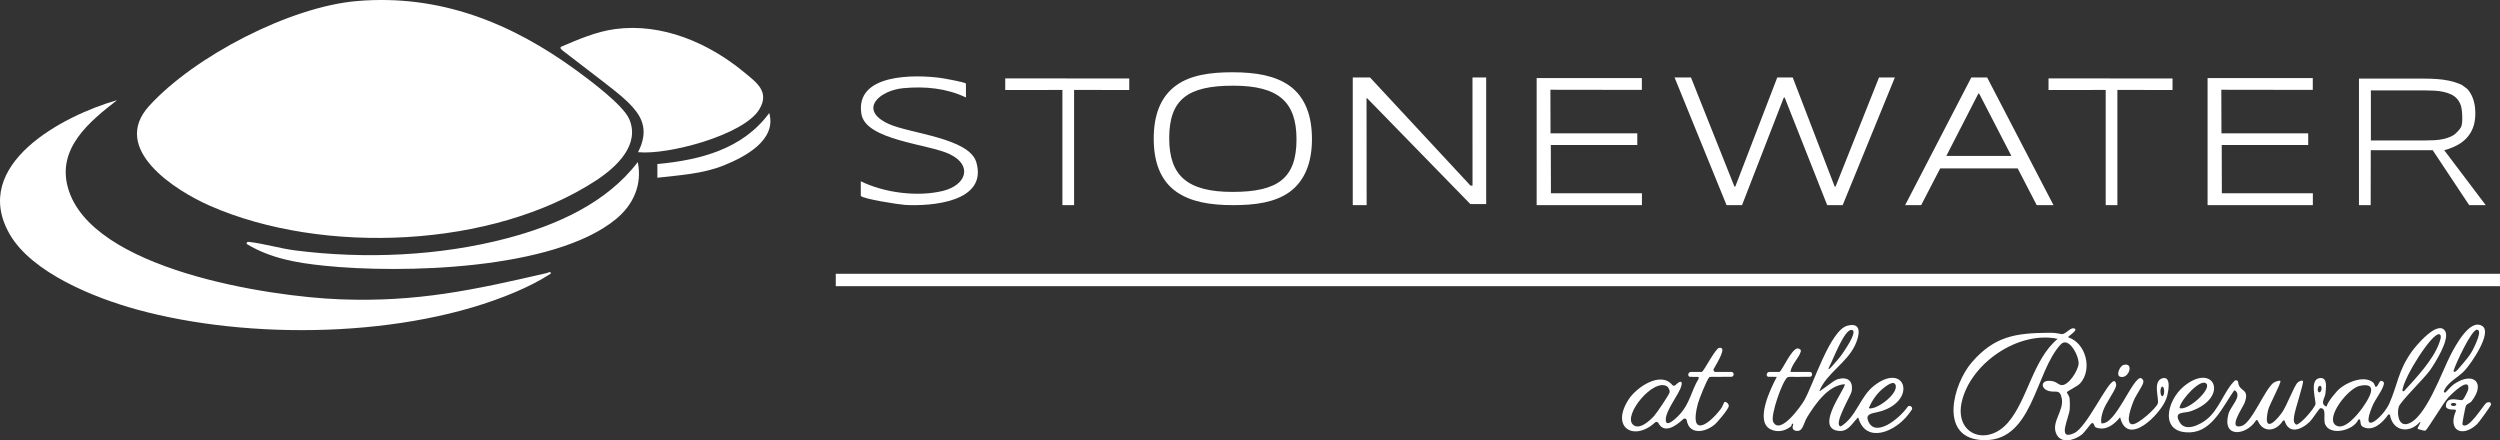
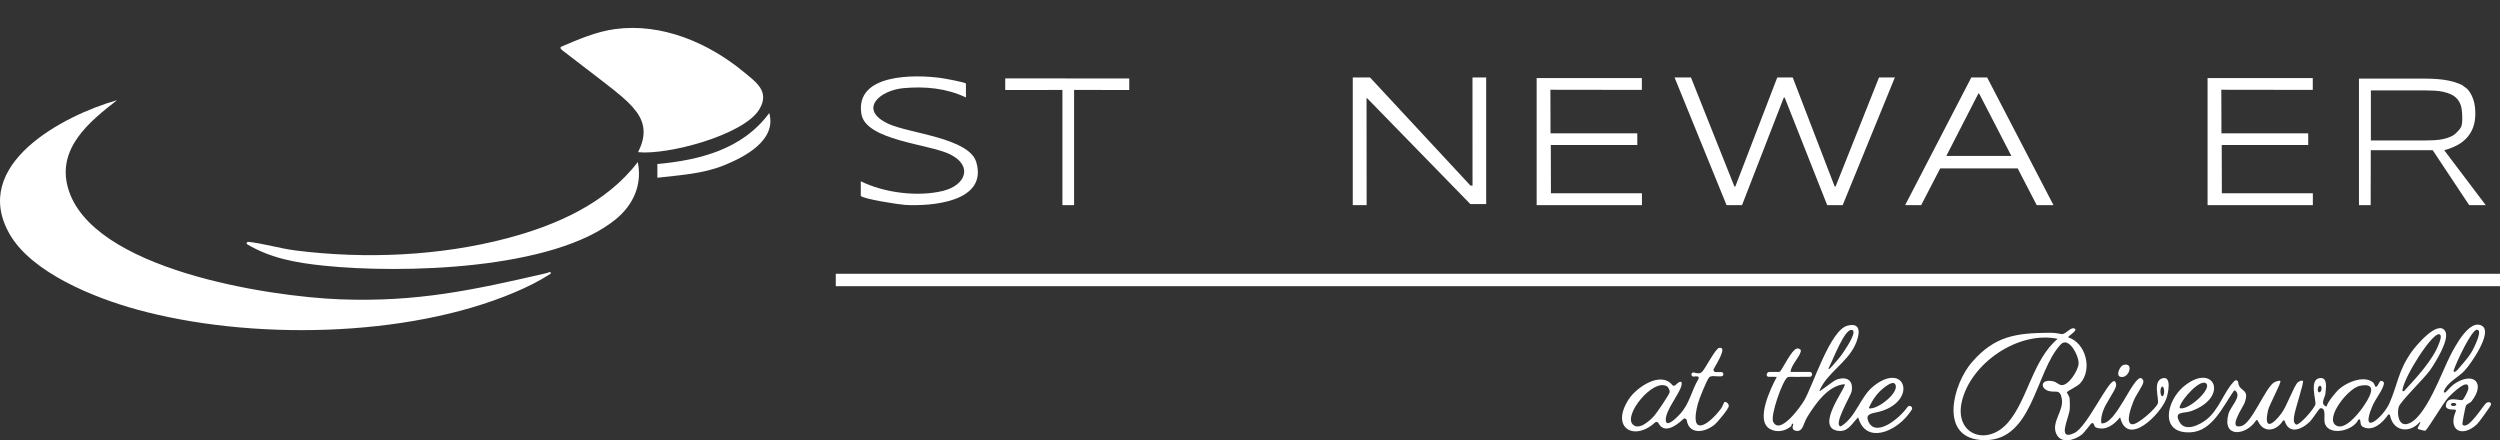
<svg xmlns="http://www.w3.org/2000/svg" id="Layer_1" viewBox="0 0 260.563 45.892">
  <rect x="0" y="0" width="260.563" height="45.892" fill="#333333" stroke="none" />
  <defs>
    <style>.cls-1{fill:#fff;}</style>
  </defs>
-   <path class="cls-1" d="M219.467,21.381v-12.005s-5.959.004-5.959.004v-1.207l12.925.004-.001,1.201-5.748-.002v12.005h-1.217Z" />
  <path class="cls-1" d="M110.73,21.381v-12.005s-5.959.004-5.959.004v-1.207l12.925.004-.001,1.201-5.748-.002v12.005h-1.217Z" />
-   <path class="cls-1" d="M134.39,20.021c-1.496,1.068-3.516,1.36-5.847,1.36-2.467,0-4.448-.35-5.944-1.398-1.671-1.185-2.351-3.127-2.351-5.536s.68-4.351,2.351-5.555c1.496-1.068,3.516-1.36,5.847-1.36,2.467,0,4.448.35,5.944,1.398,1.651,1.185,2.35,3.147,2.35,5.556,0,2.389-.699,4.332-2.35,5.536ZM128.524,8.93c-4.72,0-6.663,1.418-6.663,5.478,0,3.885,1.865,5.594,6.604,5.594,4.72,0,6.663-1.418,6.663-5.478,0-3.904-1.865-5.594-6.604-5.594Z" />
  <path class="cls-1" d="M153.245,21.269l-10.755-11.032h-.062l.01,11.144h-1.446v-13.306h1.8l10.466,11.266.217 0-.004-11.266h1.426v13.194h-1.651Z" />
  <path class="cls-1" d="M190.44,21.381l-4.429-11.208h-.097l-4.351,11.208h-1.612l-5.419-13.306h1.71l4.526,11.363h.097l4.37-11.363h1.612l4.371,11.363h.097l4.526-11.363h1.651l-5.439,13.306h-1.612Z" />
  <path class="cls-1" d="M212.277,21.381l-1.981-3.827h-8.081l-1.981,3.827h-1.67l6.896-13.306h1.651l6.915,13.306h-1.748ZM206.275,9.746h-.078l-3.341,6.507h6.779l-3.36-6.507Z" />
  <path class="cls-1" d="M230.085,21.381v-13.245l10.965-.001v1.234l-9.532-.014.014,4.541h9.041s.003,1.214.003,1.214h-9.016s.013,5.032.013,5.032l9.485.001v1.238h-10.973Z" />
  <path class="cls-1" d="M160.158,21.381v-13.245l10.965-.001v1.234l-9.532-.014.014,4.541h9.041s.003,1.214.003,1.214h-9.016s.013,5.032.013,5.032l9.485.001v1.238h-10.973Z" />
  <path class="cls-1" d="M89.717,18.893c2.443,1.205,5.93,1.654,8.583.998,2.335-.578,3.155-2.602.72-3.806-2.191-1.084-8.803-1.442-9.243-4.217-.668-4.21,5.548-4.109,8.264-3.743.358.048,2.631.456,2.632.594l.005,1.44c-2.039-.968-4.236-1.174-6.49-.974-2.548.226-4.773,2.255-1.583,3.724,2.201,1.013,8.412,1.461,9.152,4.002,1.204,4.138-4.655,4.604-7.423,4.446-.603-.034-4.409-.621-4.618-.944" />
-   <path class="cls-1" d="M37.225.107c8.631-.725,16.066,2.273,22.894,7.261,1.391,1.016,4.831,3.583,5.462,5.041,1.169,2.699-1.366,5.026-3.421,6.375-10.823,7.106-28.54,7.809-40.257,2.674-3.657-1.603-10.453-5.927-6.354-10.423C20.274,5.854,30.232.695,37.225.107Z" />
-   <path class="cls-1" d="M12.2,10.441c-2.872,2.224-6.269,4.998-5.122,9.119,2.377,8.543,20.954,11.353,28.35,11.637,8.057.309,13.876-.965,21.536-2.731.155-.036.483-.247.443.05-1.192.777-2.467,1.405-3.784,1.962-11.277,4.765-27.677,5.003-39.408,1.768-4.329-1.194-10.912-3.803-13.224-7.868-4.111-7.226,5.559-12.33,11.21-13.938Z" />
+   <path class="cls-1" d="M12.2,10.441c-2.872,2.224-6.269,4.998-5.122,9.119,2.377,8.543,20.954,11.353,28.35,11.637,8.057.309,13.876-.965,21.536-2.731.155-.036.483-.247.443.05-1.192.777-2.467,1.405-3.784,1.962-11.277,4.765-27.677,5.003-39.408,1.768-4.329-1.194-10.912-3.803-13.224-7.868-4.111-7.226,5.559-12.33,11.21-13.938" />
  <path class="cls-1" d="M66.505,15.861c.762-1.524.829-2.865-.183-4.228-1.032-1.389-2.545-2.396-7.6-6.303-.166-.129-.44-.32-.233-.461,1.817-.771,3.666-1.58,5.645-1.842,4.847-.642,9.696,1.427,13.39,4.477,1.306,1.079,2.748,2.053,1.598,3.919-1.643,2.667-9.549,4.759-12.616,4.437Z" />
  <path class="cls-1" d="M25.779,25.472c-.163-.096-.043-.284.129-.265,1.569.172,3.271.692,4.904.899,7.211.911,15.018.584,22.05-1.275,5.128-1.355,10.328-3.641,13.611-7.939.484,2.37-.476,4.463-2.276,5.945-6.477,5.33-22.385,5.689-30.426,4.855-2.914-.302-5.52-.762-7.993-2.22Z" />
  <path class="cls-1" d="M68.516,18.521l-.001-1.425c4.47-.412,8.913-1.563,11.66-5.318.8,2.841-2.567,4.591-4.759,5.468-2.189.876-4.555,1.008-6.899,1.276Z" />
  <rect class="cls-1" x="87.109" y="28.535" width="173.454" height="1.293" />
  <path class="cls-1" d="M221.307,38.042c1.159-.347.595,1.5-.328,1.225-.472-.141-.044-1.113.328-1.225Z" />
  <path class="cls-1" d="M188.064,38.866c.028.002.042.035.024.056-.584.69-1.154.019-1.79.407-.501.306-1.81,3.985-1.488,4.639.708,1.439,2.895-1.633,3.246-2.25.931-1.633,2.688-7.291,4.479-7.77,1.6-.428,1.264,1.077.797,2.055-.878,1.837-2.936,2.896-3.693,4.712-.013.031.023.06.051.041l1.39-1c.166-.119.351-.21.549-.26.928-.235,1.57.197,1.351,1.335-.07.363-1.973,3.54-1.123,3.603.007.001.015-.001.021-.005,1.611-.995,1.982-3.089,3.447-4.23,3.061-2.382,4.375,1.046,1.329,2.432-.337.153-.626.247-.902.304-.83.174-1.338.261-1.019.992.734,1.679,3.178-.231,4.075-1.507.197-.28.623.005.441.294-.131.209-.3.411-.402.542-1.345,1.728-4.349,3.043-5.16.294-.007-.025-.038-.033-.056-.015-.67.661-1.057,1.592-2.197,1.344-2.163-.471.896-4.367.84-4.81-.002-.018-.019-.03-.036-.028-1.725.15-3.026,2.051-3.868,3.407-.467.751-.434,1.67-1.291,1.425-.177-.051-.281-.235-.236-.414l.053-.212c.022-.087-.112-.138-.136-.051-.015.052.004-.015-.033.123-.017.061-.052.111-.081.134-.596.481-1.415.651-2.13.28-1.622-.842.022-4.226.664-5.437.011-.02-.002-.045-.024-.049l-.398-.069c-.03-.005-.038-.045-.012-.062l.257-.16c.003-.002.007-.004.011-.004.344-.069.214-.053.47-.203.27-.158,1.2-2.305,1.831-2.434.08-.016.444.053.374.317-.175.661-.976,1.357-1.071,2.114-.002.019.012.036.032.038l1.415.083ZM190.991,38.117c.962-1.084.936-1.11,1.335-1.709.139-.209,1.338-1.992.643-2.025-.745-.035-1.909,3.077-2.253,3.715-.413.813.212.09.276.018ZM194.787,42.513c-.009.02.004.043.025.047.899.152,3.237-1.7,2.709-2.526-.234-.366-.979.235-1.185.393-.68.522-1.218,1.3-1.549,2.086Z" />
  <path class="cls-1" d="M178.811,38.777h.586c.281,0,.301.417.021.443-.512.047-1.101-.132-1.296.126-.272.359-1.03,2.234-1.161,2.731-.92,3.485,1.008,2.369,2.404.522.152-.201.315-.655.345-.678.157-.117.475.137.474.387-.002.307-1.191,1.716-1.501,1.965-1.127.904-2.662.964-2.877-.462-.027-.177-.239-.253-.369-.131-.806.758-1.998,1.552-2.59.412-.068-.131-.24-.161-.348-.061-2.157,2-4.692.583-2.745-2.415.819-1.262,3.34-2.962,4.537-1.494.084.103.239.113.331.017.315-.329.792-.611.623.059-.229.907-1.65,2.555-1.63,3.566.019.934,1.224-.325,1.464-.585,1.044-1.129,1.182-2.397,1.94-3.672.012-.02.021-.042.026-.065.057-.273-.243-.226-.504-.193-.204.025-.335-.225-.189-.371.208-.208.57.236,1.01-.085.289-.21,1.416-2.45,1.797-2.53.888-.186-.116,1.431-.541,2.183-.084.148.023.331.192.331ZM170.175,44.239c.659.659,1.79-.407,2.238-.903.261-.289,1.575-2.227,1.612-2.465.026-.174-.138-.517-.279-.603-1.435-.878-4.567,2.975-3.571,3.971Z" />
-   <path class="cls-1" d="M176.244,38.763h4.214c.127,0,.23.103.23.23v.036c0,.135-.11.245-.245.245h-4.29c-.106,0-.192-.086-.192-.192v-.036c0-.156.127-.283.283-.283Z" />
  <path class="cls-1" d="M184.419,38.763h4.214c.127,0,.23.103.23.23v.036c0,.135-.11.245-.245.245h-4.29c-.106,0-.192-.086-.192-.192v-.036c0-.156.127-.283.283-.283Z" />
  <path class="cls-1" d="M259.161,41.979c-.301.166-1.88,2.901-2.505,2.283-.07-.069.294-1.805.342-1.935.098-.267.443-.299.599-.5,1.523-1.95.175-3.144-1.804-1.807-.311.21-.599.58-.901.869-.084.08-.219-.01-.176-.119.374-.959,1.446-1.379,2.177-2.163.606-.649,2.936-3.954,1.804-4.64-1.302-.788-2.809,2.135-3.274,3.01-.874,1.645-2.655,6.825-4.571,7.219-.888.183-1.044-1.132-.84-1.793.177-.574,2.648-2.95,3.256-3.812.531-.754,2.088-3.233,1.584-4.074-.753-1.254-3.083,1.558-3.502,2.152-1.428,2.024-1.438,3.391-2.319,5.378-.637,1.437-3.146,3.561-1.767.273.28-.667.915-1.459,1.113-2.032.081-.233.205-.456-.118-.582-.305-.119-.324.504-.626.626-.08.033-.148-.351-.303-.478-1.009-.831-3.037.098-3.781.945-1.195,1.361-1.004,1.615-1.092,1.576-.685-.302-.134-.885-.091-1.348.05-.548.268-1.683-.542-1.628-1.216.084-.382,2.419-.504,2.771-.149.43-1.458,1.977-1.948,2.082-.032.007-.065-.002-.09-.022-.278-.221-.207-.497-.182-.811.049-.61,1.061-3.579.925-3.714-.101-.1-.397.02-.546.159-.399.373-1.138,2.464-1.677,3.192-.901,1.217-1.907,1.888-1.409-.311.125-.553,1.413-2.905,1.278-3.04-.091-.09-.589.083-.738.205-.925.762-2.258,4.186-3.294,4.484-1.54.443.137-1.964.295-2.381.604-1.589-.567-1.113-.658-2.169-.017-.201-.268-.281-.401-.13-.02.023-.042.047-.065.072-1.007,1.038-1.535,2.902-2.823,3.93-.713.569-2.218,1.32-2.809.293-.685-1.192.459-.902,1.167-1.152,4.078-1.441,2.424-5.177-.717-2.604-1.862,1.526-2.588,4.993.713,4.803,2.236-.129,3.349-2.704,4.481-4.315.036-.051.109-.063.157-.023.721.605-.516,1.642-.724,2.439-.67,2.563,1.879,2.223,2.874.67.047-.073.157-.062.191.018.56,1.312,1.901,1.132,2.614.017.05-.078.168-.063.196.026.425,1.371,1.685.944,2.609.068.239-.226.999-1.403,1.088-1.41.729-.058.281,1.135.515,1.678.533,1.241,2.932.643,3.441-.457.04-.087.164-.086.199.004.08.203-.025.558.319.729,1.022.506,2.039-.45,2.599-1.266.054-.078.176-.054.195.04.365,1.83,2.159,1.826,3.086.733.031-.036.09.005.079.051l-.276.541c-.016.064.031.116.094.135.435.129.627.173.713.142.196-.072,1.857-2.882,2.375-3.444.318-.345,2.238-2.235,2.093-.901-.024.22-.438,1.048-.602,1.148-.242.147-1.696-.526-1.736.621-.013.379.583.389.943.391.078 0.0.13.081.099.152-.868,2.005.642,2.823,2.209,1.365.2-.186,1.407-1.865,1.442-2.007.071-.29-.218-.349-.45-.221ZM255.728,38.63c.246-.805,1.866-4.25,2.419-4.264.643-.016-.211,1.67-.311,1.886-.366.791-.948,1.415-1.495,2.052-.058.068-.457.591-.593.428-.023-.028-.031-.066-.02-.101ZM250.389,40.659c.248-1.532,3.109-5.968,3.832-5.824.359.071.053.779-.003.937-.602,1.706-2.374,3.594-3.642,4.978-.073.08-.204.015-.187-.091ZM227.173,42.428c.181-.829,2.285-3.128,2.812-2.407.441.603-1.813,2.676-2.723,2.539-.062-.009-.102-.07-.089-.132ZM241.959,40.579c-.028.19-.137.331-.243.316-.106-.016-.17-.183-.141-.373.028-.19.137-.331.243-.316s.17.183.141.373ZM246.212,42.524c-.452.638-1.837,2.366-2.736,1.821-1.202-.728,1.228-3.869,2.469-4.131,2.12-.448.89,1.431.267,2.31ZM255.724,42.316c-.157,0-.284-.072-.284-.16s.127-.16.284-.16.284.072.284.16-.127.16-.284.16Z" />
  <path class="cls-1" d="M225.392,39.42c-1.081.287-.318,2.19-.499,2.646-.215.541-2.098,2.22-2.672,2.156-.784-.088-.021-1.992.163-2.46.206-.523.894-1.485.987-1.843.073-.283-.001-.348-.208-.516-.87-.185-2.65,4.961-4.154,4.713-.064-.481.047-.855.192-1.299.254-.781,1.194-1.993,1.347-2.583.049-.191-.046-.518-.205-.514-.698.019-2.812,4.789-4.157,5.418-1.855.867-.528-1.577-.466-2.508.023-.343.02-.756-.013-1.098-.025-.265-.294-.585-.29-.639.009-.121,1.101-.616,1.394-.942,1.293-1.436.61-4.194-1.253-4.794-.071-.105,1.255-.842.545-.942-.313-.044-.777.547-1.127.601-.269.041-.373-.141-1.448-.132-3.42.029-5.641.338-8.008,3.072-1.962,2.266-3.408,7.706.852,8.095,5.525.505,5.678-7.081,8.42-9.965.806-.848,1.891,1.172,1.852,2.011-.032.709-1.102,2.427-1.874,2.225-.226-.059-.454-.303-.739-.371-1.363-.323-1.42.723-.523.994.727.22,1.199-.267,1.387.816.218,1.25-1.075,2.382-.606,3.586.451,1.155,1.886.773,2.682.151.286-.224.946-1.152,1.018-1.181.331-.133.197.35.486.449,1.046.356,1.879-.334,2.494-1.077.757,3.167,4.211-.301,4.814-1.936.189-.513.6-2.395-.391-2.132ZM209.284,44.041c-2.192,2.532-5.595,1.256-4.82-2.157.911-4.014,5.903-7.436,9.994-6.567-2.585,2.159-3.129,6.362-5.174,8.724ZM225.367,41.296c-.107,0-.195-.225-.195-.502s.087-.502.195-.502.195.225.195.502-.087.502-.195.502Z" />
  <path class="cls-1" d="M245.863,8.195l6.951 0c.413,0,.822.016,1.23.047.406.031.796.085,1.168.16.373.075.725.179,1.058.31.332.132.337.151.606.352.269.201.301.204.496.481.195.276.347.603.456.98.108.377.163.81.163,1.3,0,.464-.055.879-.163,1.243-.109.364-.264.688-.464.97-.201.283-.435.528-.705.735s-.567.383-.894.527c-.326.144-.661.268-1.015.356l4.326,5.725h-1.725l-3.801-5.725-.735-.001h-5.72l-.01,5.725h-1.22v-13.186ZM256.484,13.271c.149-.259.143-.684.145-1.008.003-.389-.049-.985-.145-1.268-.098-.282-.232-.518-.404-.706-.172-.189-.378-.339-.618-.452-.241-.113-.505-.201-.791-.264s-.59-.103-.911-.123c-.32-.019-.653-.028-.996-.028h-5.659v5.217h5.659c.343,0,.676-.009.996-.028.321-.019.625-.06.911-.123s.55-.151.791-.264c.24-.113.446-.264.618-.452s.259-.25.404-.502Z" />
</svg>